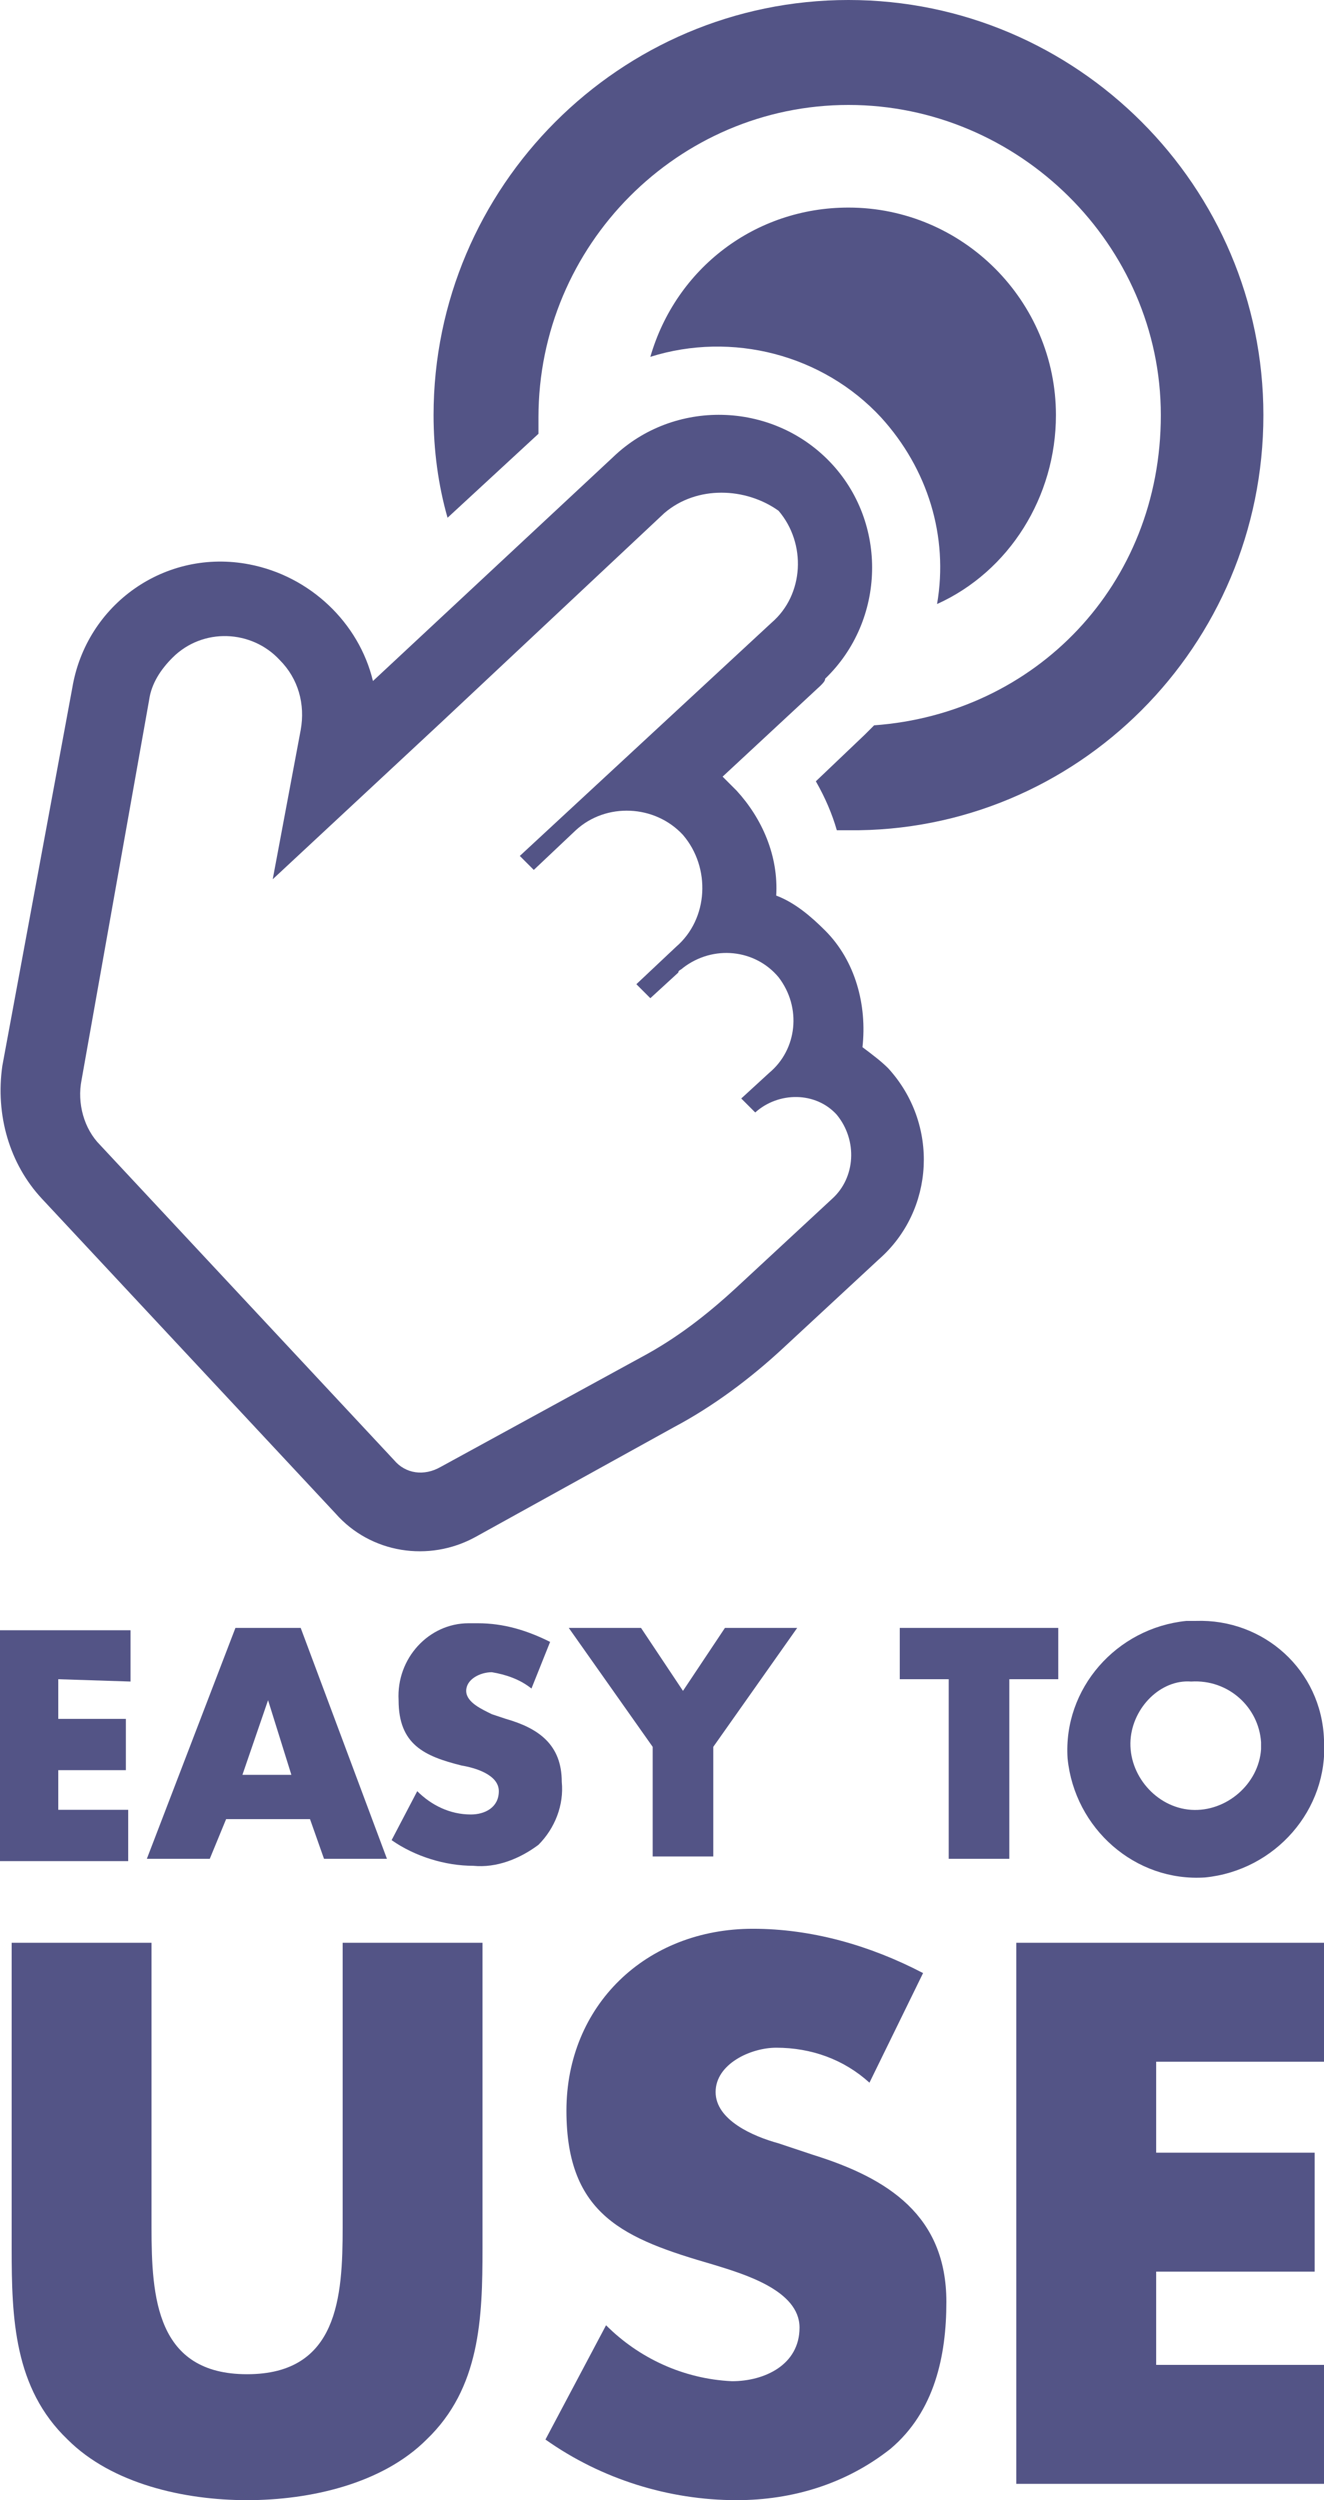
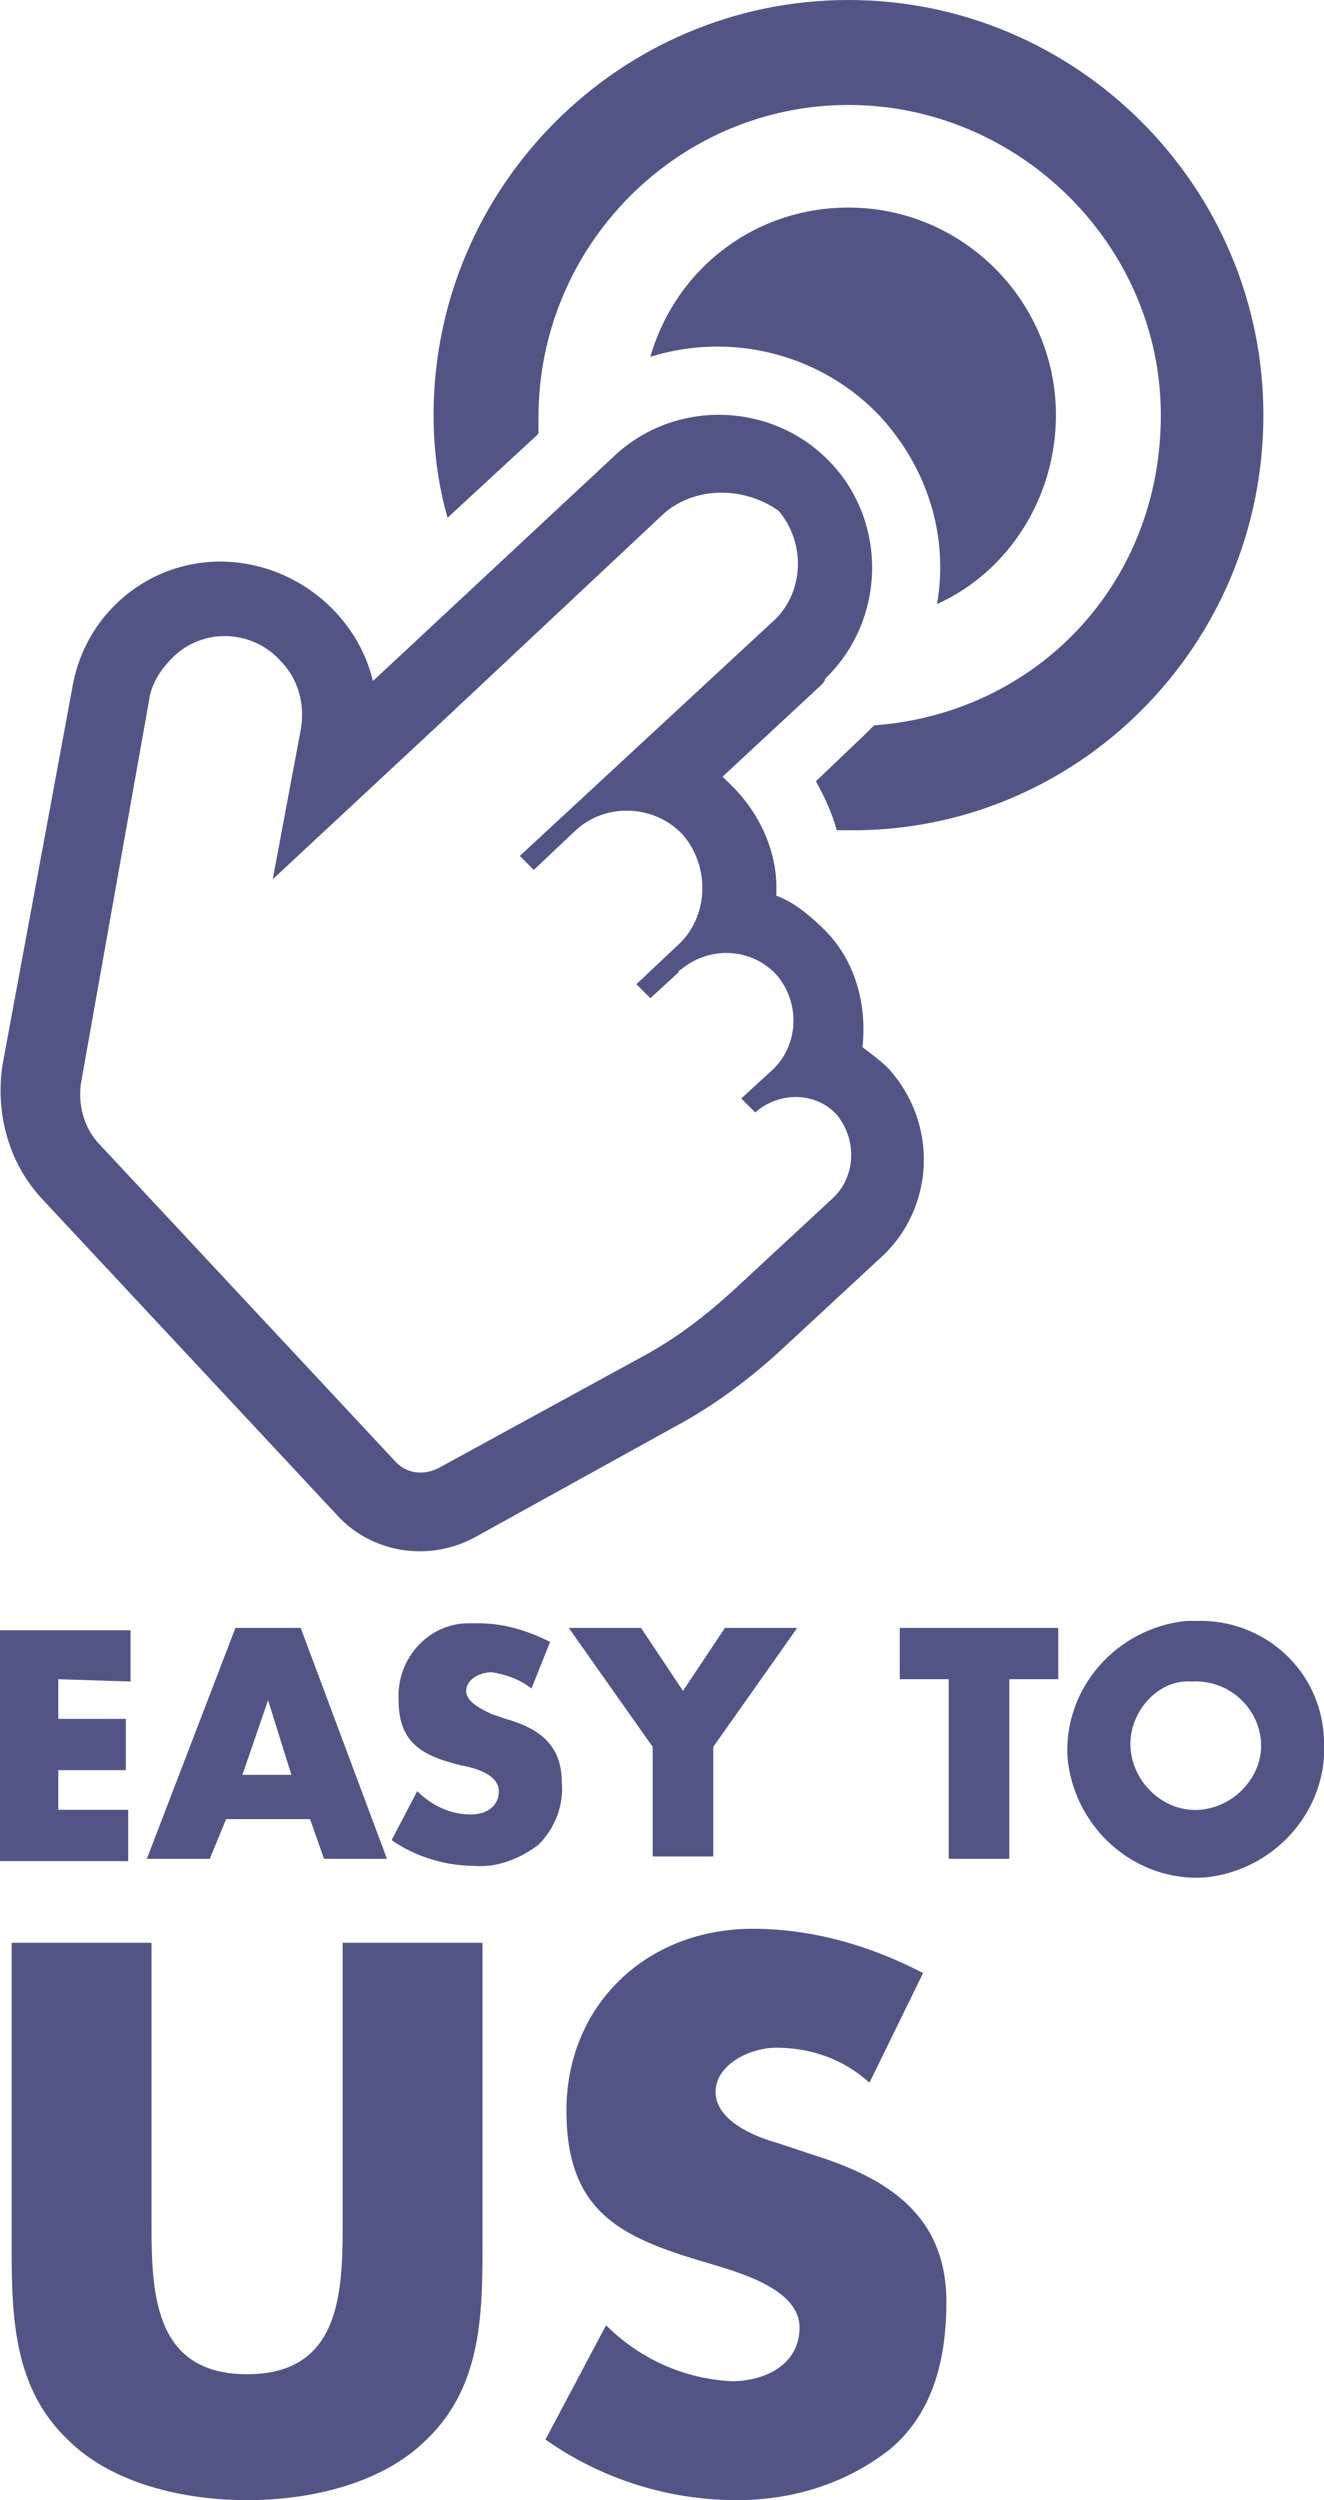
<svg xmlns="http://www.w3.org/2000/svg" version="1.1" id="Layer_1" x="0px" y="0px" viewBox="0 0 56.8 107.2" style="enable-background:new 0 0 56.8 107.2;" xml:space="preserve">
  <style type="text/css">
	.st0{fill:#535486;}
</style>
  <g>
    <g>
      <path class="st0" d="M20.7,83.3v13.1c0,3-0.1,6-2.4,8.2c-1.9,1.9-5,2.6-7.7,2.6s-5.8-0.7-7.7-2.6c-2.3-2.2-2.4-5.2-2.4-8.2V83.3h6    v12.2c0,3,0.2,6.3,4.1,6.3s4.1-3.3,4.1-6.3V83.3H20.7z" />
      <path class="st0" d="M37.3,89.3c-1.1-1-2.5-1.5-4-1.5c-1.1,0-2.6,0.7-2.6,1.9c0,1.2,1.6,1.9,2.7,2.2l1.5,0.5    c3.2,1,5.7,2.6,5.7,6.3c0,2.3-0.5,4.7-2.4,6.3c-1.9,1.5-4.2,2.2-6.6,2.2c-2.9,0-5.8-0.9-8.2-2.6l2.6-4.9c1.4,1.4,3.3,2.3,5.4,2.4    c1.4,0,2.9-0.7,2.9-2.3s-2.4-2.3-3.7-2.7c-3.8-1.1-6.3-2.1-6.3-6.6s3.4-7.8,8-7.8c2.5,0,5,0.7,7.3,1.9    C39.6,84.6,37.3,89.3,37.3,89.3z" />
-       <path class="st0" d="M49.6,88.4v3.9h6.8v5.1h-6.8v4h7.2v5.1H43.6V83.3h13.2v5.1C56.8,88.4,49.6,88.4,49.6,88.4z" />
    </g>
    <g>
      <path class="st0" d="M2.5,72v1.7h2.9v2.2H2.5v1.7h3v2.2H0v-9.9h5.6v2.2L2.5,72L2.5,72z" />
      <path class="st0" d="M9.7,78L9,79.7H6.3l3.8-9.9h2.8l3.7,9.9h-2.7L13.3,78C13.3,78,9.7,78,9.7,78z M11.5,72.9L11.5,72.9l-1.1,3.2    h2.1L11.5,72.9z" />
      <path class="st0" d="M22.8,72.4c-0.5-0.4-1.1-0.6-1.7-0.7c-0.5,0-1.1,0.3-1.1,0.8s0.7,0.8,1.1,1l0.6,0.2c1.4,0.4,2.4,1.1,2.4,2.7    c0.1,1-0.3,2-1,2.7c-0.8,0.6-1.8,1-2.8,0.9c-1.2,0-2.5-0.4-3.5-1.1l1.1-2.1c0.6,0.6,1.4,1,2.3,1c0.6,0,1.2-0.3,1.2-1    c0-0.7-1-1-1.6-1.1c-1.6-0.4-2.7-0.9-2.7-2.8c-0.1-1.8,1.3-3.3,3-3.3h0.4c1.1,0,2.1,0.3,3.1,0.8C23.6,70.4,22.8,72.4,22.8,72.4z" />
      <path class="st0" d="M24.4,69.8h3.1l1.8,2.7l1.8-2.7h3.1l-3.6,5.1v4.7H28v-4.7C28,74.9,24.4,69.8,24.4,69.8z" />
      <path class="st0" d="M43.3,79.7h-2.6V72h-2.1v-2.2h6.8V72h-2.1C43.3,72,43.3,79.7,43.3,79.7z" />
      <path class="st0" d="M56.8,74.6c0.2,3-2.1,5.6-5.1,5.9c-3,0.2-5.6-2.1-5.9-5.1c-0.2-3,2.1-5.6,5.1-5.9h0.4    C54.2,69.4,56.7,71.6,56.8,74.6L56.8,74.6z M48.5,74.6c-0.1,1.5,1.1,2.9,2.6,3s2.9-1.1,3-2.6v-0.3c-0.1-1.5-1.4-2.7-3-2.6    C49.8,72,48.6,73.2,48.5,74.6z" />
    </g>
    <g>
      <g>
        <path class="st0" d="M45.3,17.8c0-4.9-4-8.9-8.9-8.9c-4,0-7.4,2.6-8.5,6.4c3.5-1.1,7.4-0.1,9.9,2.6c2,2.2,2.9,5.1,2.4,8     C43.3,24.5,45.3,21.3,45.3,17.8z" />
        <path class="st0" d="M54.2,17.8C54.2,8,46.2,0,36.4,0S18.6,8,18.6,17.8c0,1.5,0.2,3,0.6,4.4l3.9-3.6v-0.7c0-7.4,6-13.4,13.3-13.4     s13.4,6,13.4,13.3s-5.4,12.8-12.3,13.3l-0.4,0.4l-2.1,2c0.4,0.7,0.7,1.4,0.9,2.1h0.5C46.2,35.7,54.2,27.7,54.2,17.8     C54.2,17.9,54.2,17.8,54.2,17.8z" />
      </g>
      <path class="st0" d="M35.2,29.4L31,33.3l0.6,0.6c1.1,1.2,1.8,2.8,1.7,4.5c0.8,0.3,1.5,0.9,2.1,1.5c1.3,1.3,1.8,3.2,1.6,5    c0.4,0.3,0.8,0.6,1.1,0.9c2.2,2.4,2,6.1-0.4,8.2l0,0l-4.1,3.8c-1.4,1.3-3,2.5-4.7,3.4l-8.5,4.7c-2,1.1-4.5,0.7-6-1L1.8,51.4    c-1.4-1.5-2-3.6-1.7-5.7l3-16.2c0.6-3.6,4-6,7.6-5.3c2.6,0.5,4.7,2.5,5.3,5l10.3-9.6c2.6-2.5,6.8-2.4,9.3,0.2s2.4,6.8-0.2,9.3    C35.4,29.2,35.3,29.3,35.2,29.4z M28.5,22l-9.6,9l-7.2,6.7l1.2-6.4c0.2-1.1-0.1-2.2-0.9-3c-1.2-1.3-3.3-1.4-4.6-0.1    c-0.5,0.5-0.9,1.1-1,1.8L3.5,46.3c-0.2,1,0.1,2.1,0.8,2.8l12.6,13.5c0.5,0.6,1.3,0.7,2,0.3l8.6-4.7c1.5-0.8,2.8-1.8,4.1-3l4.1-3.8    c1-0.9,1.1-2.5,0.2-3.6c-0.9-1-2.5-1-3.5-0.1l-0.6-0.6L33,46c1.2-1,1.4-2.8,0.4-4.1c-1-1.2-2.8-1.4-4.1-0.4    c-0.1,0.1-0.2,0.1-0.2,0.2l-1.2,1.1l-0.6-0.6l1.7-1.6c1.4-1.2,1.5-3.4,0.3-4.8c-1.2-1.3-3.3-1.4-4.6-0.2l0,0l-1.8,1.7l-0.6-0.6    l10.8-10c1.4-1.2,1.5-3.4,0.3-4.8C32,20.9,29.9,20.8,28.5,22L28.5,22z" />
    </g>
  </g>
</svg>